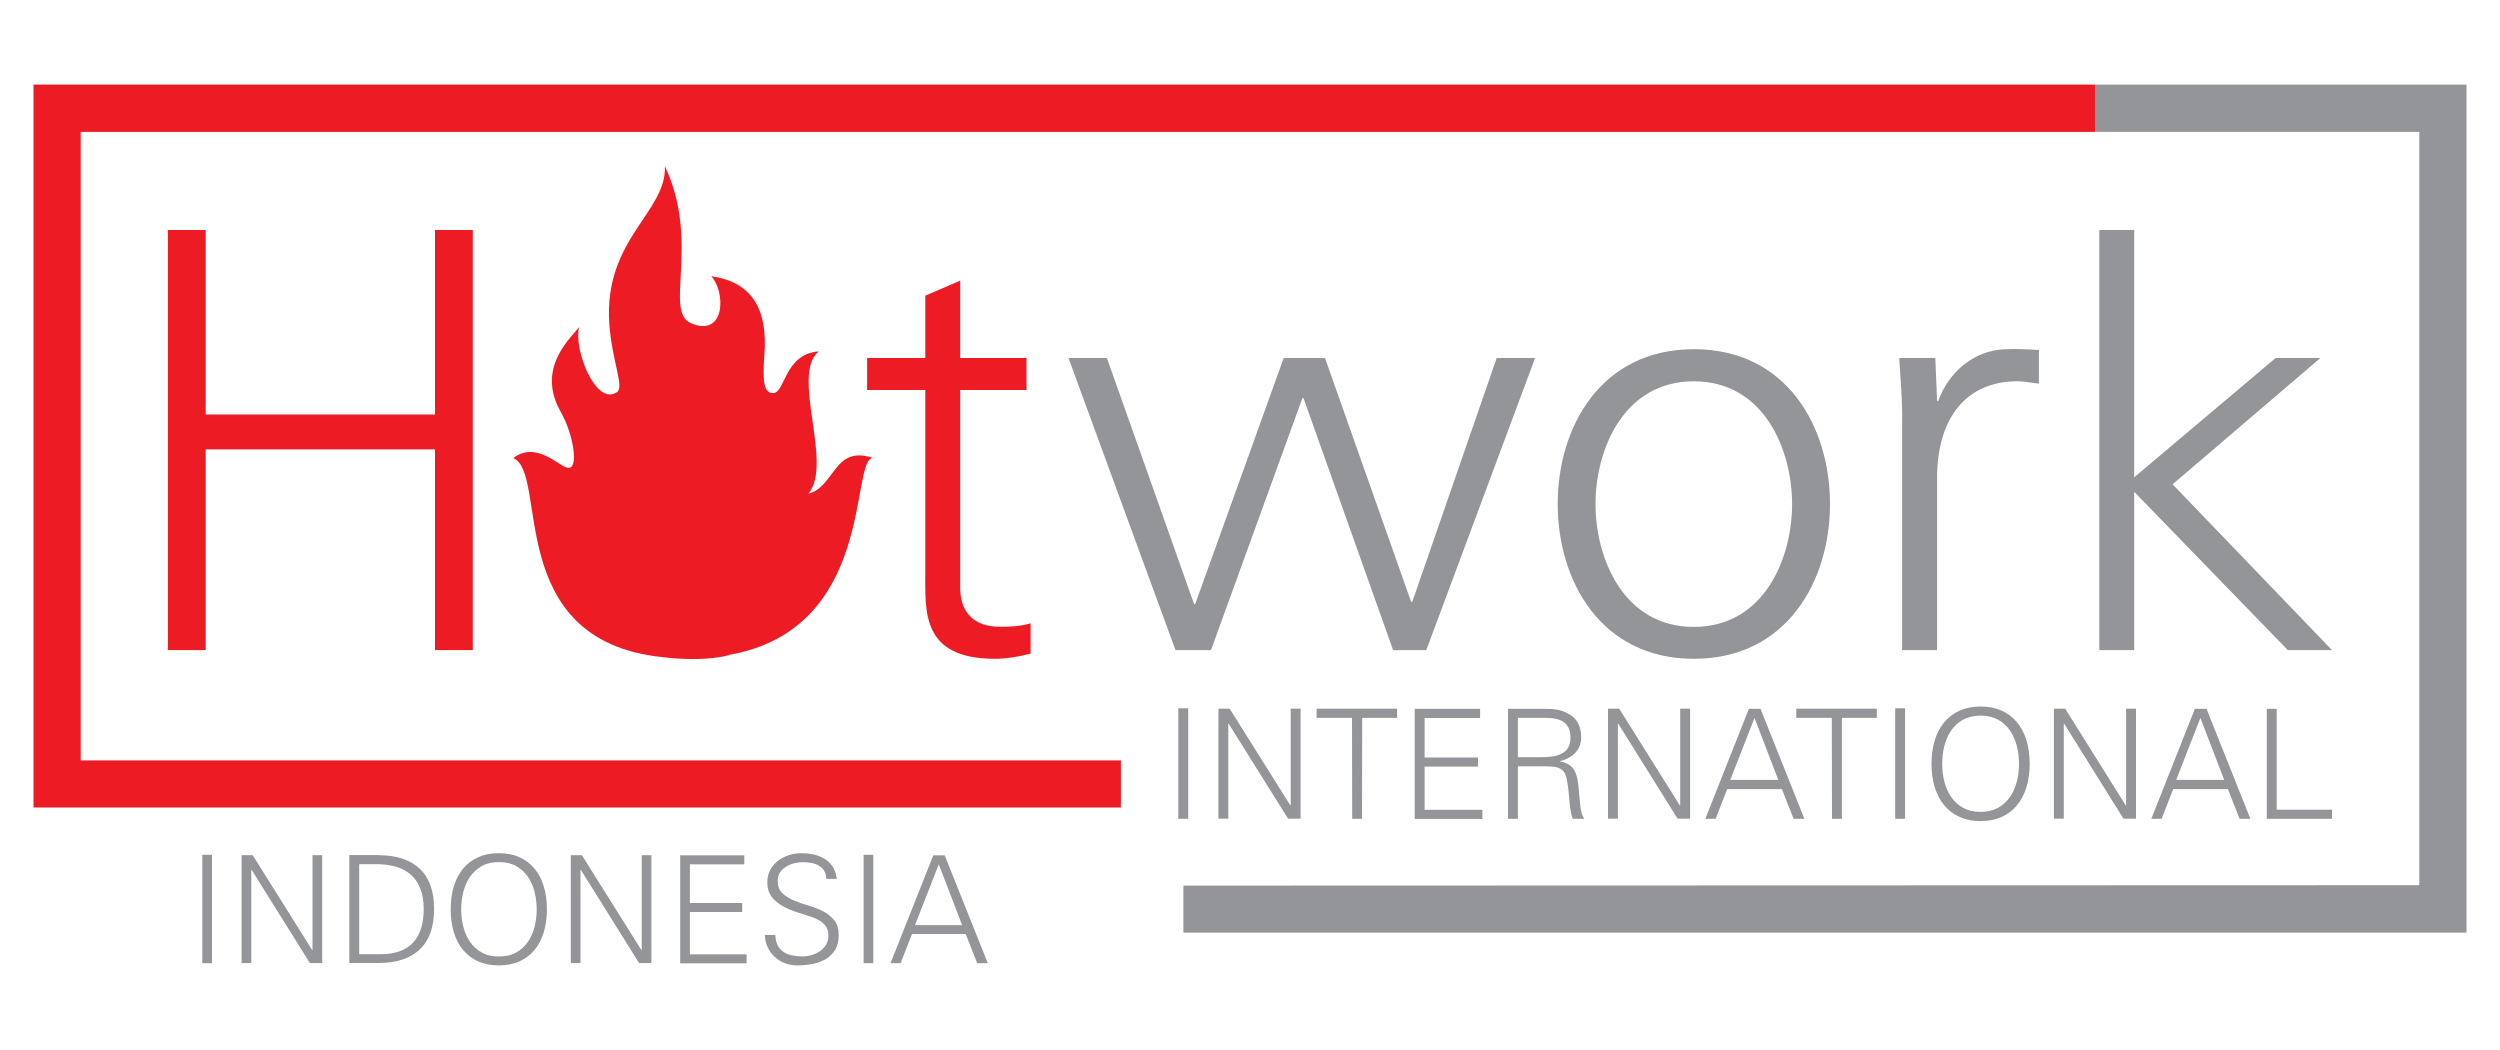
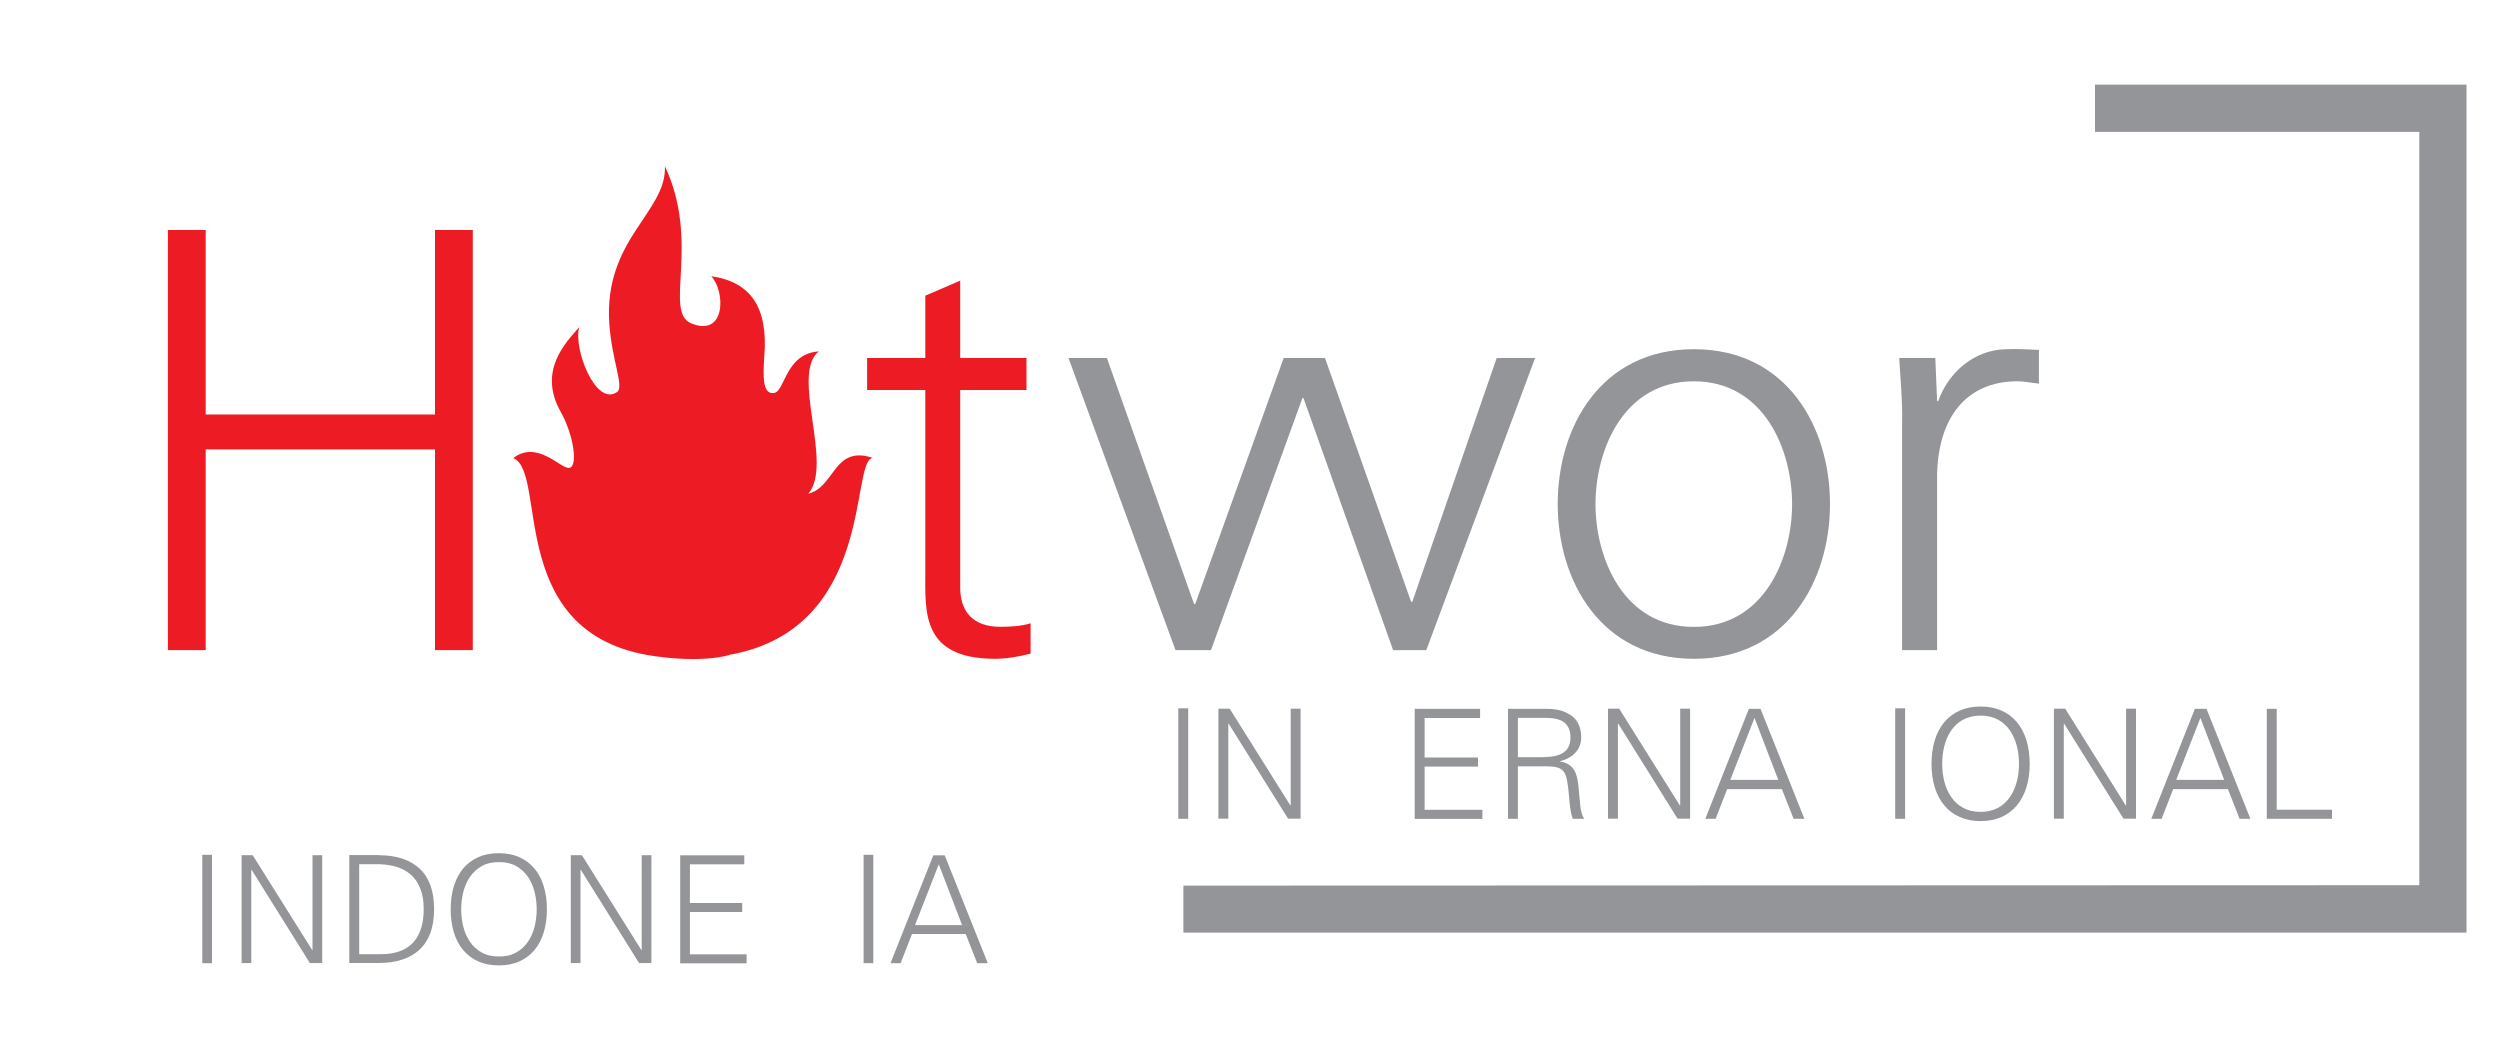
<svg xmlns="http://www.w3.org/2000/svg" id="Layer_1" viewBox="0 0 250 105">
  <defs>
    <style>
      .cls-1 {
        fill: #ed1c24;
      }

      .cls-2 {
        fill: #939598;
      }
    </style>
  </defs>
  <g>
    <path class="cls-2" d="M20.23,96.32v-10.84h.97v10.84h-.97Z" />
    <path class="cls-2" d="M24.16,85.52h1.11l5.95,9.49h.03v-9.49h.97v10.79h-1.23l-5.83-9.33h-.03v9.33h-.97v-10.79Z" />
    <path class="cls-2" d="M37.85,85.52c1.78,0,3.16.45,4.12,1.35.96.9,1.44,2.25,1.44,4.04s-.48,3.14-1.44,4.04c-.96.9-2.33,1.35-4.12,1.35h-2.92v-10.79h2.92ZM38.09,95.42c.76,0,1.41-.11,1.95-.32.54-.21.99-.52,1.33-.91.34-.39.6-.87.76-1.42.16-.55.24-1.17.24-1.85,0-.8-.11-1.48-.34-2.06-.22-.58-.55-1.05-.98-1.42-.43-.37-.95-.64-1.55-.8-.61-.16-1.3-.24-2.06-.22h-1.52v9h2.18Z" />
    <path class="cls-2" d="M54.38,93.22c-.21.69-.52,1.29-.93,1.78-.41.49-.91.87-1.51,1.14-.6.27-1.29.4-2.06.4s-1.46-.13-2.06-.4c-.6-.27-1.1-.65-1.51-1.14-.41-.49-.72-1.09-.93-1.78-.21-.69-.31-1.46-.31-2.29s.1-1.6.31-2.29c.21-.69.52-1.29.93-1.78.41-.49.91-.87,1.51-1.14.6-.27,1.29-.4,2.06-.4s1.47.13,2.06.4c.6.27,1.1.65,1.51,1.14.41.49.72,1.09.93,1.78.21.69.31,1.46.31,2.29s-.1,1.6-.31,2.29ZM46.33,92.66c.14.57.36,1.07.67,1.52.3.44.69.8,1.17,1.07.47.27,1.05.4,1.73.4s1.24-.13,1.72-.4c.48-.27.87-.63,1.17-1.07.3-.44.53-.95.67-1.52.14-.57.21-1.15.21-1.73s-.07-1.17-.21-1.73c-.14-.57-.36-1.07-.67-1.52-.3-.44-.7-.8-1.17-1.07s-1.05-.4-1.72-.4-1.25.13-1.73.4c-.47.27-.86.63-1.17,1.07-.3.44-.53.95-.67,1.52-.14.57-.21,1.15-.21,1.73s.07,1.17.21,1.73Z" />
    <path class="cls-2" d="M57.08,85.52h1.11l5.95,9.49h.03v-9.49h.97v10.79h-1.23l-5.83-9.33h-.03v9.33h-.97v-10.79Z" />
-     <path class="cls-2" d="M68.02,96.32v-10.79h6.41v.9h-5.44v3.87h5.23v.9h-5.23v4.23h5.67v.9h-6.64Z" />
-     <path class="cls-2" d="M83.54,94.95c-.23.39-.55.71-.93.94-.39.23-.83.4-1.34.5-.5.1-1.02.15-1.56.15-.43,0-.83-.07-1.22-.22-.38-.15-.72-.36-1.02-.63-.29-.27-.53-.59-.7-.96-.17-.37-.27-.78-.28-1.23h1.05c0,.42.09.76.23,1.04.14.27.34.49.59.66.25.16.54.28.86.34.32.06.67.1,1.02.1.3,0,.6-.04.91-.13.31-.09.59-.22.84-.39.25-.17.45-.38.61-.64.16-.26.24-.56.24-.91,0-.27-.04-.5-.13-.7-.09-.2-.21-.37-.37-.52-.15-.15-.33-.28-.54-.38-.2-.1-.42-.2-.65-.28-.44-.15-.91-.3-1.43-.46-.51-.16-.99-.36-1.44-.61-.44-.25-.81-.56-1.11-.94-.29-.38-.44-.86-.44-1.45,0-.47.1-.88.3-1.25.2-.36.46-.67.78-.91.32-.24.69-.43,1.1-.56.41-.13.83-.19,1.26-.19.36,0,.73.04,1.11.11.38.07.74.21,1.08.4.34.19.63.45.87.78.24.33.39.76.45,1.28h-1.05c-.01-.33-.08-.6-.22-.82-.14-.22-.32-.39-.55-.52-.22-.12-.47-.21-.75-.26-.27-.05-.55-.07-.83-.07s-.57.04-.87.11-.57.19-.81.34c-.24.15-.44.34-.6.58-.15.24-.23.52-.23.85,0,.51.15.91.45,1.2.3.29.68.54,1.13.73.45.19.94.37,1.47.52.53.15,1.02.34,1.47.57.45.23.83.53,1.13.9.3.37.45.86.45,1.48s-.12,1.08-.35,1.47Z" />
+     <path class="cls-2" d="M68.02,96.32v-10.79h6.41v.9h-5.44v3.87h5.23v.9h-5.23v4.23h5.67v.9h-6.64" />
    <path class="cls-2" d="M86.36,96.32v-10.84h.97v10.84h-.97Z" />
    <path class="cls-2" d="M89.05,96.32l4.28-10.79h1.14l4.31,10.79h-1.06l-1.15-2.92h-5.37l-1.14,2.92h-1ZM96.21,92.51l-2.33-6.08-2.38,6.08h4.71Z" />
  </g>
  <g>
    <path class="cls-2" d="M117.83,81.88v-11.05h.99v11.05h-.99Z" />
    <path class="cls-2" d="M121.84,70.87h1.13l6.07,9.68h.03v-9.68h.99v11h-1.25l-5.95-9.51h-.03v9.51h-.99v-11Z" />
-     <path class="cls-2" d="M135.21,71.79h-3.55v-.92h8.05v.92h-3.49l-.02,10.09h-.98l-.02-10.09Z" />
    <path class="cls-2" d="M141.47,81.88v-11h6.54v.92h-5.55v3.95h5.34v.91h-5.34v4.32h5.78v.91h-6.77Z" />
    <path class="cls-2" d="M151.79,81.88h-.99v-11h3.6c.96,0,1.75.06,2.59.58.76.46,1.13,1.25,1.13,2.3,0,1.19-.84,2.04-2.12,2.36v.03c1.4.23,1.71,1.17,1.84,2.45.2,1.78.14,2.61.58,3.28h-1.14c-.26-.73-.32-1.51-.38-2.29-.23-2.52-.39-2.96-2.38-2.96h-2.73v5.24ZM153.91,75.72c1.4,0,3.14-.09,3.14-1.96,0-2.12-1.98-1.97-3.03-1.97h-2.23v3.93h2.12Z" />
    <path class="cls-2" d="M160.79,70.87h1.13l6.07,9.68h.03v-9.68h.99v11h-1.25l-5.94-9.51h-.03v9.51h-.99v-11Z" />
    <path class="cls-2" d="M170.53,81.88l4.36-11h1.16l4.39,11h-1.08l-1.17-2.97h-5.47l-1.16,2.97h-1.02ZM177.83,77.99l-2.38-6.2-2.42,6.2h4.8Z" />
-     <path class="cls-2" d="M183.18,71.79h-3.55v-.92h8.05v.92h-3.49v10.09h-.99l-.02-10.09Z" />
    <path class="cls-2" d="M189.52,81.88v-11.05h.99v11.05h-.99Z" />
    <path class="cls-2" d="M198.06,82.11c-3.15,0-4.91-2.3-4.91-5.73s1.75-5.73,4.91-5.73,4.91,2.3,4.91,5.73-1.76,5.73-4.91,5.73ZM198.06,81.19c2.74,0,3.84-2.41,3.84-4.81s-1.09-4.82-3.84-4.82-3.84,2.41-3.84,4.82,1.09,4.81,3.84,4.81Z" />
    <path class="cls-2" d="M205.39,70.87h1.13l6.06,9.68h.03v-9.68h.99v11h-1.25l-5.94-9.51h-.03v9.51h-.99v-11Z" />
    <path class="cls-2" d="M215.13,81.88l4.36-11h1.16l4.39,11h-1.08l-1.17-2.97h-5.47l-1.16,2.97h-1.02ZM222.42,77.99l-2.38-6.2-2.42,6.2h4.8Z" />
    <path class="cls-2" d="M226.68,81.88v-11h.99v10.09h5.53v.91h-6.52Z" />
  </g>
  <path class="cls-1" d="M72.9,65.49c14.67-2.58,12.08-19.45,14.38-19.7-3.92-1.31-3.77,2.91-6.45,3.58,2.55-2.94-1.81-11.95,1.05-14.23-3.36.23-3.36,3.99-4.48,4.16-1.13.17-1.12-1.57-.96-3.81.35-4.63-1.27-7.29-5.32-7.87,1.44,1.51,1.47,6.16-2.01,4.71-2.78-1.16.97-8.07-2.62-15.71.2,4.59-6.14,7.29-5.56,15.75.26,3.72,1.52,6.33.77,6.84-2.14,1.47-4.38-4.35-3.78-6.49-1.27,1.47-4.19,4.31-1.85,8.46,1.29,2.28,1.82,5.68.76,5.61-.87-.05-3.19-2.78-5.5-.98,3.57,1.49-1.07,18.24,14.9,19.9,0,0,3.83.55,6.69-.2Z" />
  <path class="cls-1" d="M16.79,65.01V23h3.78v18.45h22.93v-18.45h3.78v42.01h-3.78v-20.07h-22.93v20.07h-3.78Z" />
  <path class="cls-1" d="M92.53,39h-5.82v-3.2h5.82v-6.23l3.49-1.51v7.74h6.63v3.2h-6.63v19.55c-.06,2.68,1.34,4.13,4.01,4.13,1.05,0,2.09-.06,3.03-.35v3.03c-1.11.29-2.39.52-3.55.52-7.39,0-6.98-4.71-6.98-8.67v-18.21Z" />
  <path class="cls-2" d="M119.4,60.41h.12l8.85-24.61h4.13l8.61,24.38h.12l8.44-24.38h3.84l-10.88,29.21h-3.32l-8.96-25.2h-.11l-9.14,25.2h-3.55l-10.7-29.21h3.84l8.72,24.61Z" />
  <path class="cls-2" d="M183,50.4c0,7.68-4.31,15.48-13.61,15.48s-13.62-7.8-13.62-15.48,4.31-15.48,13.62-15.48,13.61,7.79,13.61,15.48ZM169.38,38.13c-7.04,0-9.83,6.87-9.83,12.28s2.79,12.28,9.83,12.28,9.83-6.87,9.83-12.28-2.79-12.28-9.83-12.28Z" />
  <path class="cls-2" d="M193.7,65.01h-3.49v-22.63c.06-2.27-.18-4.6-.29-6.58h3.61l.18,4.31h.11c1.05-2.97,3.66-5.06,6.58-5.18,1.16-.06,2.32,0,3.49.06v3.37c-.7-.06-1.45-.23-2.15-.23-5.18,0-7.91,3.72-8.03,9.31v17.57Z" />
-   <path class="cls-2" d="M213.42,47.73l14.14-11.93h4.48l-14.78,12.63,15.94,16.58h-4.42l-15.36-15.83v15.83h-3.49V23h3.49v24.73Z" />
  <g>
-     <polygon class="cls-1" points="112.09 76.06 112.09 80.75 3.35 80.75 3.35 8.46 209.5 8.46 209.5 13.19 8.07 13.19 8.07 76.04 112.09 76.04 112.09 76.06" />
    <polygon class="cls-2" points="118.34 88.56 118.34 93.26 246.65 93.26 246.65 8.46 209.5 8.46 209.5 13.19 241.93 13.19 241.93 88.52 118.34 88.56" />
  </g>
</svg>